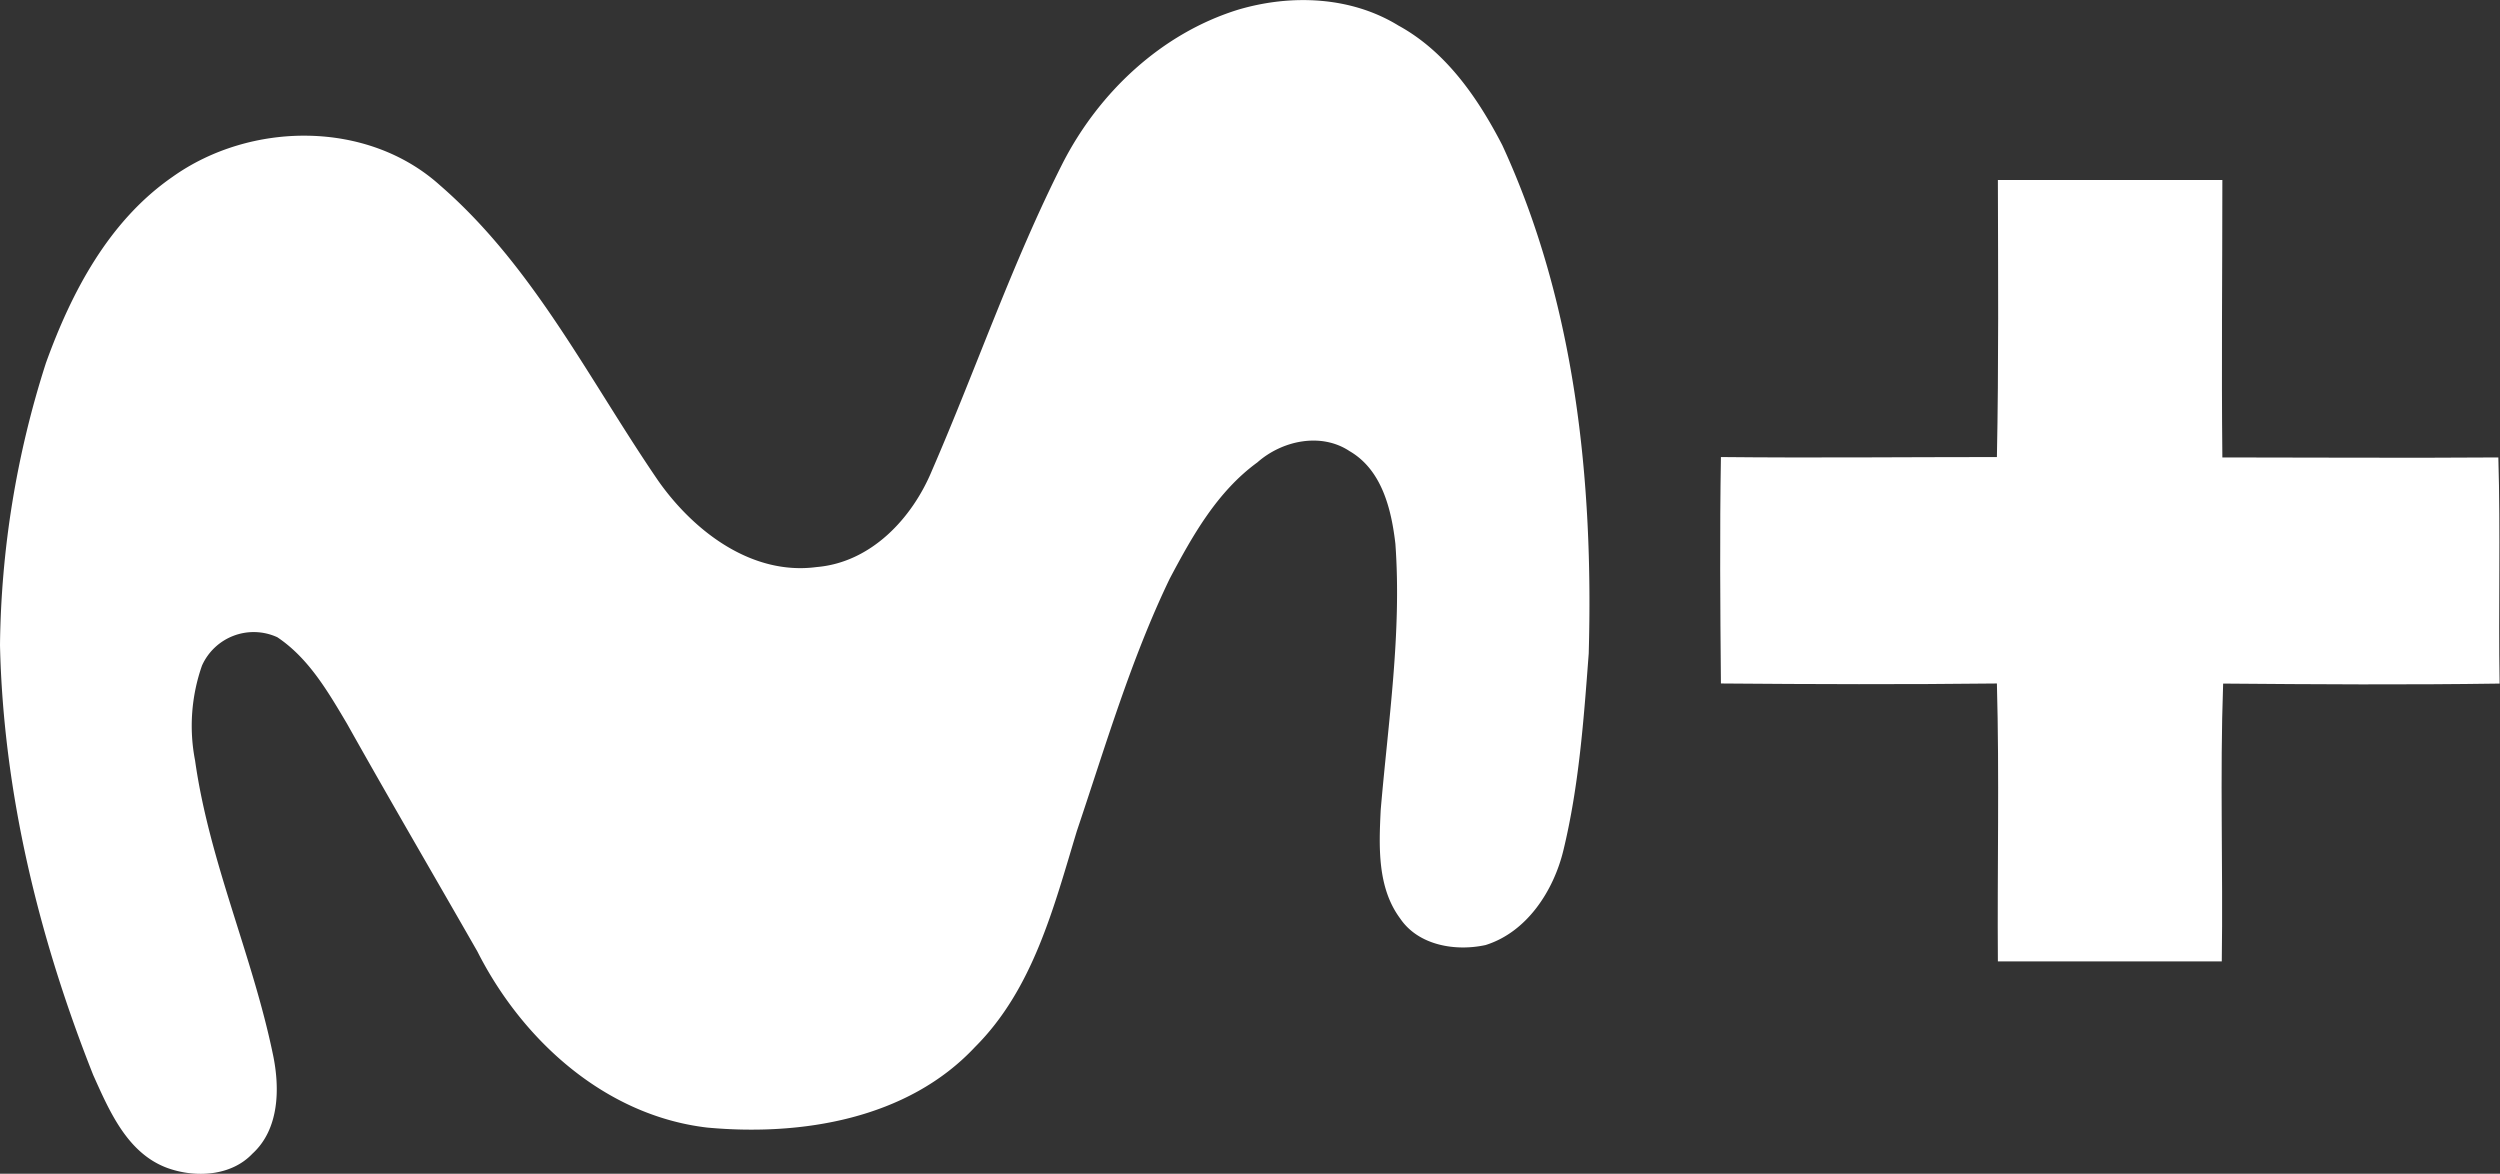
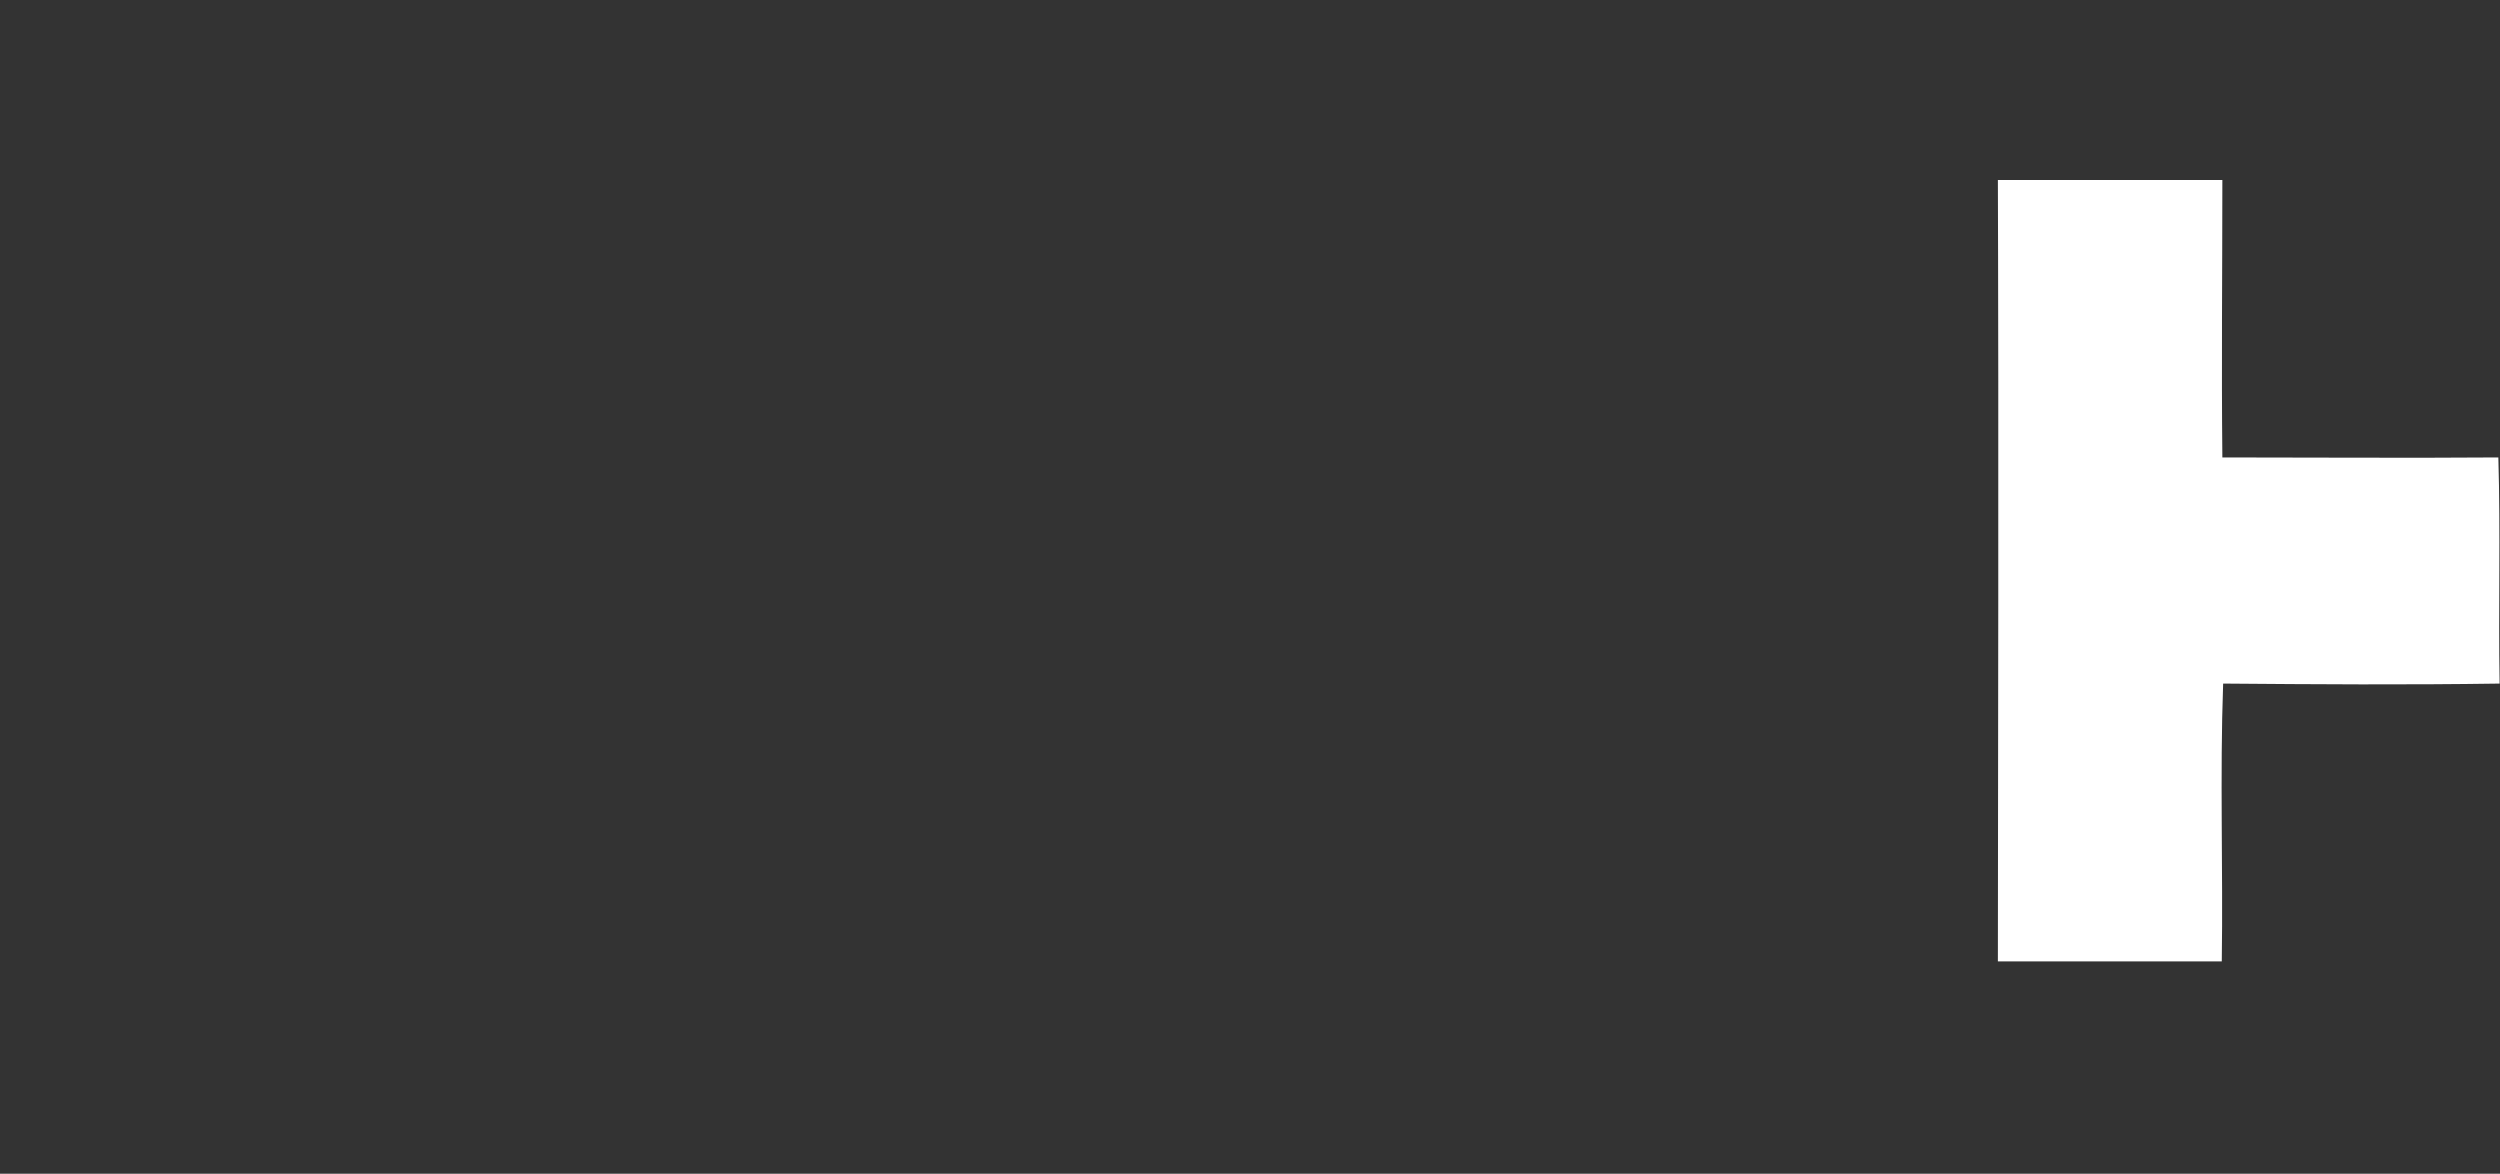
<svg xmlns="http://www.w3.org/2000/svg" width="256.81" height="120.57">
  <rect width="100%" height="100%" fill="#333333" stroke="none" />
  <rect id="backgroundrect" width="100%" height="100%" x="0" y="0" fill="none" stroke="none" />
  <g class="currentLayer" style="">
    <title>Layer 1</title>
    <g data-name="Capa 2" id="svg_1" class="" fill="#ffffff" fill-opacity="1">
      <g data-name="Capa 1" id="svg_2" fill="#ffffff" fill-opacity="1">
        <g data-name="#ffffffff" id="svg_3" fill="#ffffff" fill-opacity="1">
-           <path d="M127.17,1c5.42-1.61,11.58-1.39,16.49,1.63,4.88,2.67,8.16,7.44,10.66,12.28,7.5,16.25,9.38,34.5,8.88,52.22-.51,6.77-1,13.6-2.6,20.21-1,4.15-3.74,8.41-8,9.74-3.08.67-6.89.05-8.77-2.73-2.36-3.18-2.18-7.37-2-11.13.77-9.09,2.17-18.21,1.51-27.36-.41-3.54-1.38-7.59-4.71-9.52-2.94-1.95-6.94-1.08-9.47,1.16-4.12,3-6.66,7.52-9,11.94-4,8.31-6.6,17.2-9.54,25.92-2.37,7.82-4.49,16.24-10.47,22.2-6.92,7.4-17.83,9.16-27.49,8.27-10.47-1.22-19-8.95-23.62-18.09-4.46-7.8-9-15.56-13.39-23.39-1.94-3.27-3.93-6.73-7.16-8.89a5.82,5.82,0,0,0-7.74,2.91,18.7,18.7,0,0,0-.71,9.76c1.46,10.37,5.89,20,8,30.2.72,3.42.67,7.65-2.11,10.18-2.18,2.31-5.83,2.5-8.68,1.49-4.15-1.49-6-5.84-7.68-9.58C4,96.37.34,81.43,0,66.28a98,98,0,0,1,4.72-29c2.63-7.29,6.47-14.59,13-19.11,8-5.7,20-5.86,27.46.85,9.64,8.35,15.33,20,22.46,30.4,3.64,5.16,9.59,9.72,16.25,8.83,5.59-.47,9.82-5,11.86-9.95,4.55-10.48,8.25-21.33,13.41-31.53C112.88,9.49,119.31,3.44,127.17,1Z" id="svg_4" fill="#ffffff" fill-opacity="1" />
-           <path d="M205.23,18.49q11.52,0,23.06,0c0,9.5-.1,19,0,28.5,9.45,0,18.9.07,28.35,0,.23,7.74,0,15.49.13,23.23-9.46.14-18.94.08-28.4,0-.34,9.51,0,19-.14,28.54q-11.51,0-23,0c-.07-9.52.16-19-.1-28.55-9.45.11-18.9.08-28.35,0-.07-7.75-.13-15.51,0-23.26,9.45.1,18.9,0,28.35,0C205.32,37.48,205.25,28,205.23,18.49Z" id="svg_5" fill="#ffffff" fill-opacity="1" />
+           <path d="M205.23,18.49q11.52,0,23.06,0c0,9.5-.1,19,0,28.5,9.45,0,18.9.07,28.35,0,.23,7.74,0,15.49.13,23.23-9.46.14-18.94.08-28.4,0-.34,9.51,0,19-.14,28.54q-11.51,0-23,0C205.32,37.48,205.25,28,205.23,18.49Z" id="svg_5" fill="#ffffff" fill-opacity="1" />
        </g>
      </g>
    </g>
  </g>
</svg>